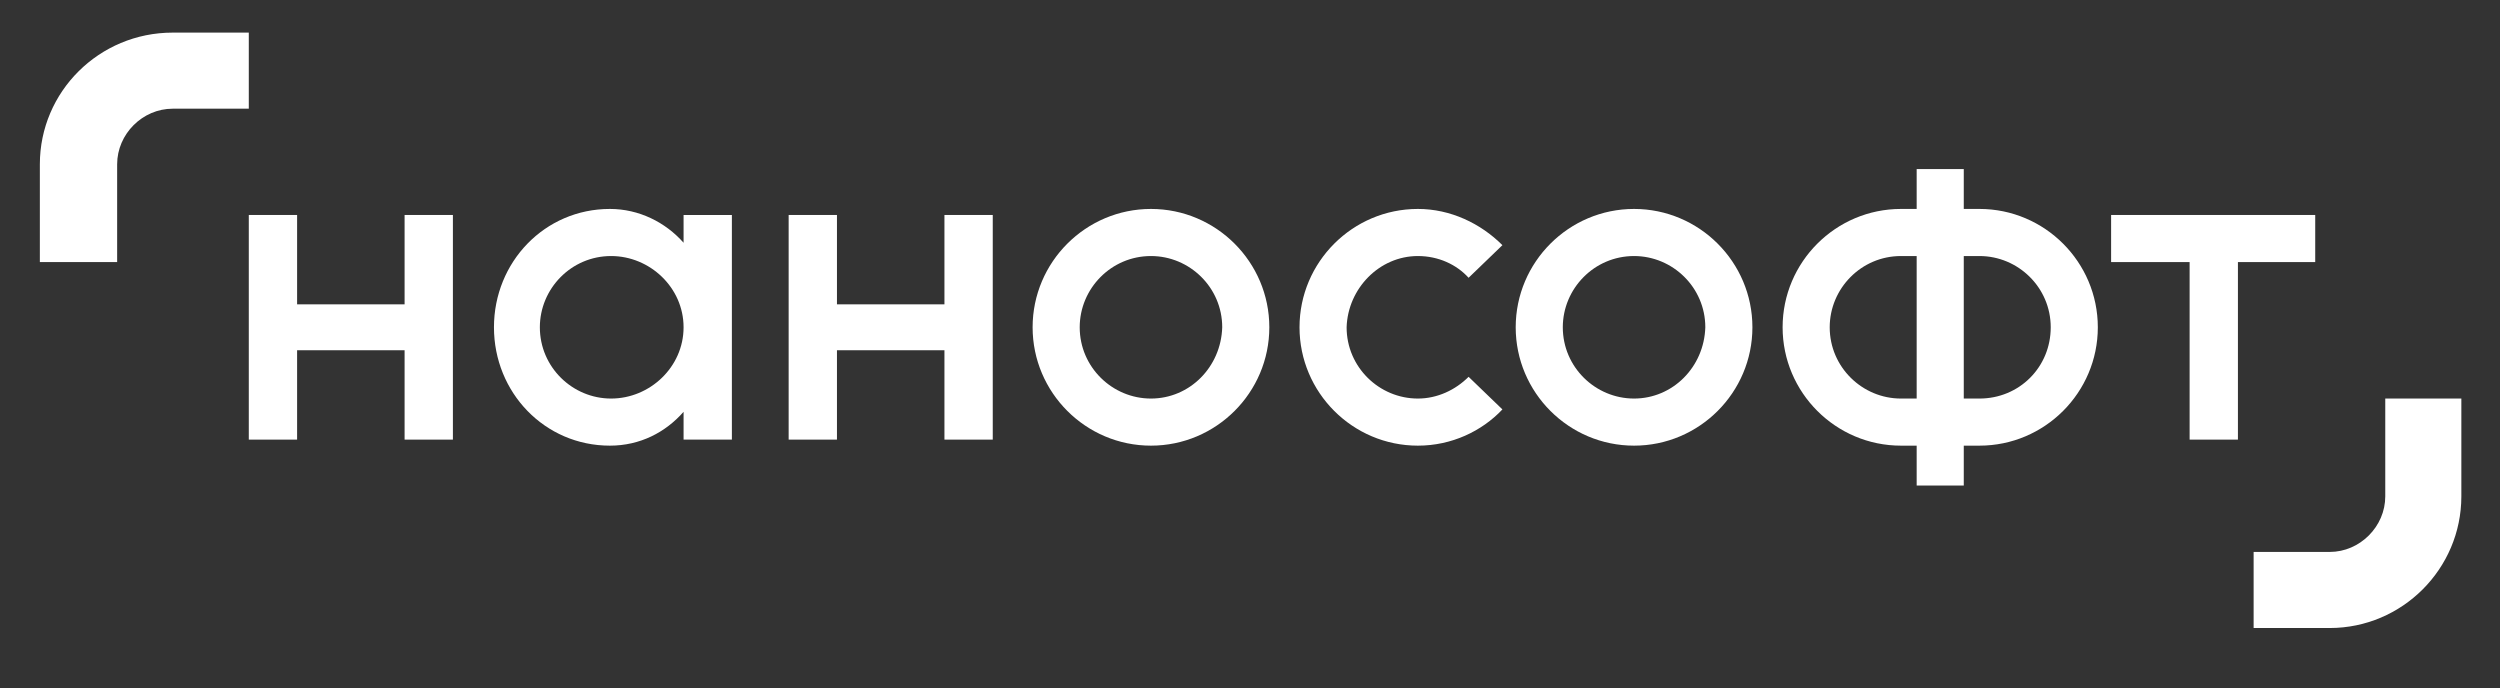
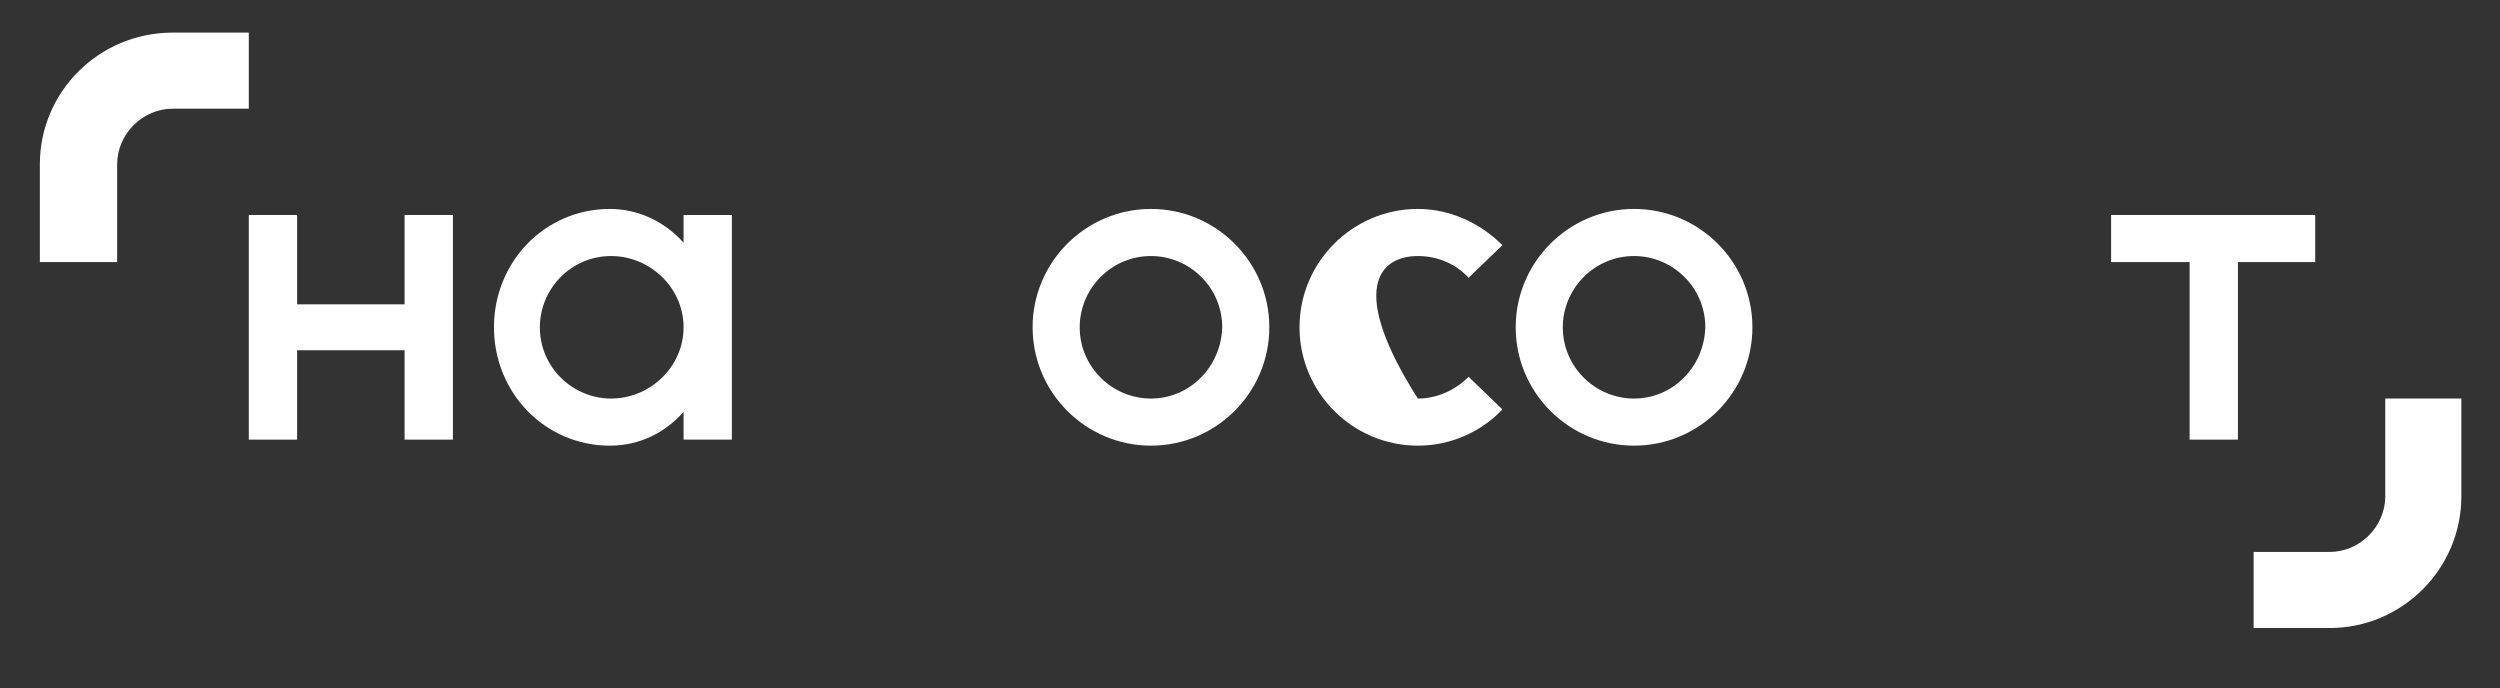
<svg xmlns="http://www.w3.org/2000/svg" width="207" height="57" viewBox="0 0 207 57" fill="none">
  <rect x="0" y="0" width="207" height="57" fill="#333333" stroke="none" />
  <path d="M95.3 17.3C89.9 17.3 85.5 21.7 85.5 27.1C85.5 32.5 89.9 36.9 95.3 36.9C100.7 36.9 105.1 32.5 105.1 27.1C105.1 21.7 100.7 17.3 95.3 17.3ZM95.3 33C92.1 33 89.4 30.4 89.4 27.1C89.4 23.9 92 21.2 95.3 21.2C98.5 21.2 101.2 23.8 101.2 27.1C101.1 30.4 98.5 33 95.3 33Z" fill="white" />
  <path d="M135.3 17.3C129.9 17.3 125.5 21.7 125.5 27.1C125.5 32.5 129.9 36.9 135.3 36.9C140.7 36.9 145.1 32.5 145.1 27.1C145.1 21.7 140.7 17.3 135.3 17.3ZM135.3 33C132.1 33 129.4 30.4 129.4 27.1C129.4 23.9 132 21.2 135.3 21.2C138.5 21.2 141.2 23.8 141.2 27.1C141.1 30.4 138.5 33 135.3 33Z" fill="white" />
-   <path d="M163.9 17.3H162.6V14H158.7V17.3H157.4C152 17.3 147.6 21.7 147.6 27.1C147.6 32.5 152 36.9 157.4 36.9H158.7V40.2H162.6V36.9H163.9C169.3 36.9 173.7 32.5 173.7 27.1C173.7 21.7 169.3 17.3 163.9 17.3ZM157.4 33C154.2 33 151.5 30.4 151.5 27.1C151.5 23.9 154.1 21.2 157.4 21.2H158.7V33H157.4ZM163.9 33H162.6V21.2H163.9C167.1 21.2 169.8 23.8 169.8 27.1C169.8 30.4 167.2 33 163.9 33Z" fill="white" />
  <path d="M56.6 20.1C55.1 18.4 52.9 17.3 50.5 17.3C45.1 17.3 40.9 21.7 40.9 27.1C40.9 32.5 45.1 36.9 50.5 36.9C53 36.9 55.1 35.8 56.6 34.1V36.4H60.6V17.8H56.6V20.1ZM50.6 33C47.4 33 44.7 30.4 44.7 27.1C44.7 23.9 47.3 21.2 50.6 21.2C53.8 21.2 56.6 23.8 56.6 27.1C56.6 30.4 53.8 33 50.6 33Z" fill="white" />
  <path d="M174.8 17.8V21.7H181.3V36.4H185.3V21.7H191.7V17.8H174.8Z" fill="white" />
  <path d="M33.5 25.2H24.6V17.8H20.6V36.4H24.6V29H33.5V36.4H37.5V17.8H33.5V25.2Z" fill="white" />
-   <path d="M78.2 25.2H69.3V17.8H65.3V36.4H69.3V29H78.2V36.4H82.2V17.8H78.2V25.2Z" fill="white" />
-   <path d="M117.4 21.2C119.1 21.2 120.6 21.9 121.6 23L124.4 20.3C122.6 18.5 120.1 17.3 117.4 17.3C112 17.3 107.6 21.7 107.6 27.1C107.6 32.5 112 36.9 117.4 36.9C120.2 36.9 122.7 35.7 124.4 33.9L121.6 31.2C120.5 32.3 119 33 117.4 33C114.2 33 111.5 30.4 111.5 27.1C111.6 23.9 114.2 21.2 117.4 21.2Z" fill="white" />
+   <path d="M117.4 21.2C119.1 21.2 120.6 21.9 121.6 23L124.4 20.3C122.6 18.5 120.1 17.3 117.4 17.3C112 17.3 107.6 21.7 107.6 27.1C107.6 32.5 112 36.9 117.4 36.9C120.2 36.9 122.7 35.7 124.4 33.9L121.6 31.2C120.5 32.3 119 33 117.4 33C111.6 23.9 114.2 21.2 117.4 21.2Z" fill="white" />
  <path d="M14.3 2.7H20.6V9H14.3C11.8 9 9.7 11.1 9.7 13.6V21.7H3.3V13.6C3.3 7.6 8.2 2.7 14.3 2.7Z" fill="white" />
  <path d="M192.9 52H186.6V45.7H192.9C195.4 45.7 197.5 43.6 197.5 41.1V33H203.8V41.1C203.8 47.1 198.9 52 192.9 52Z" fill="white" />
</svg>